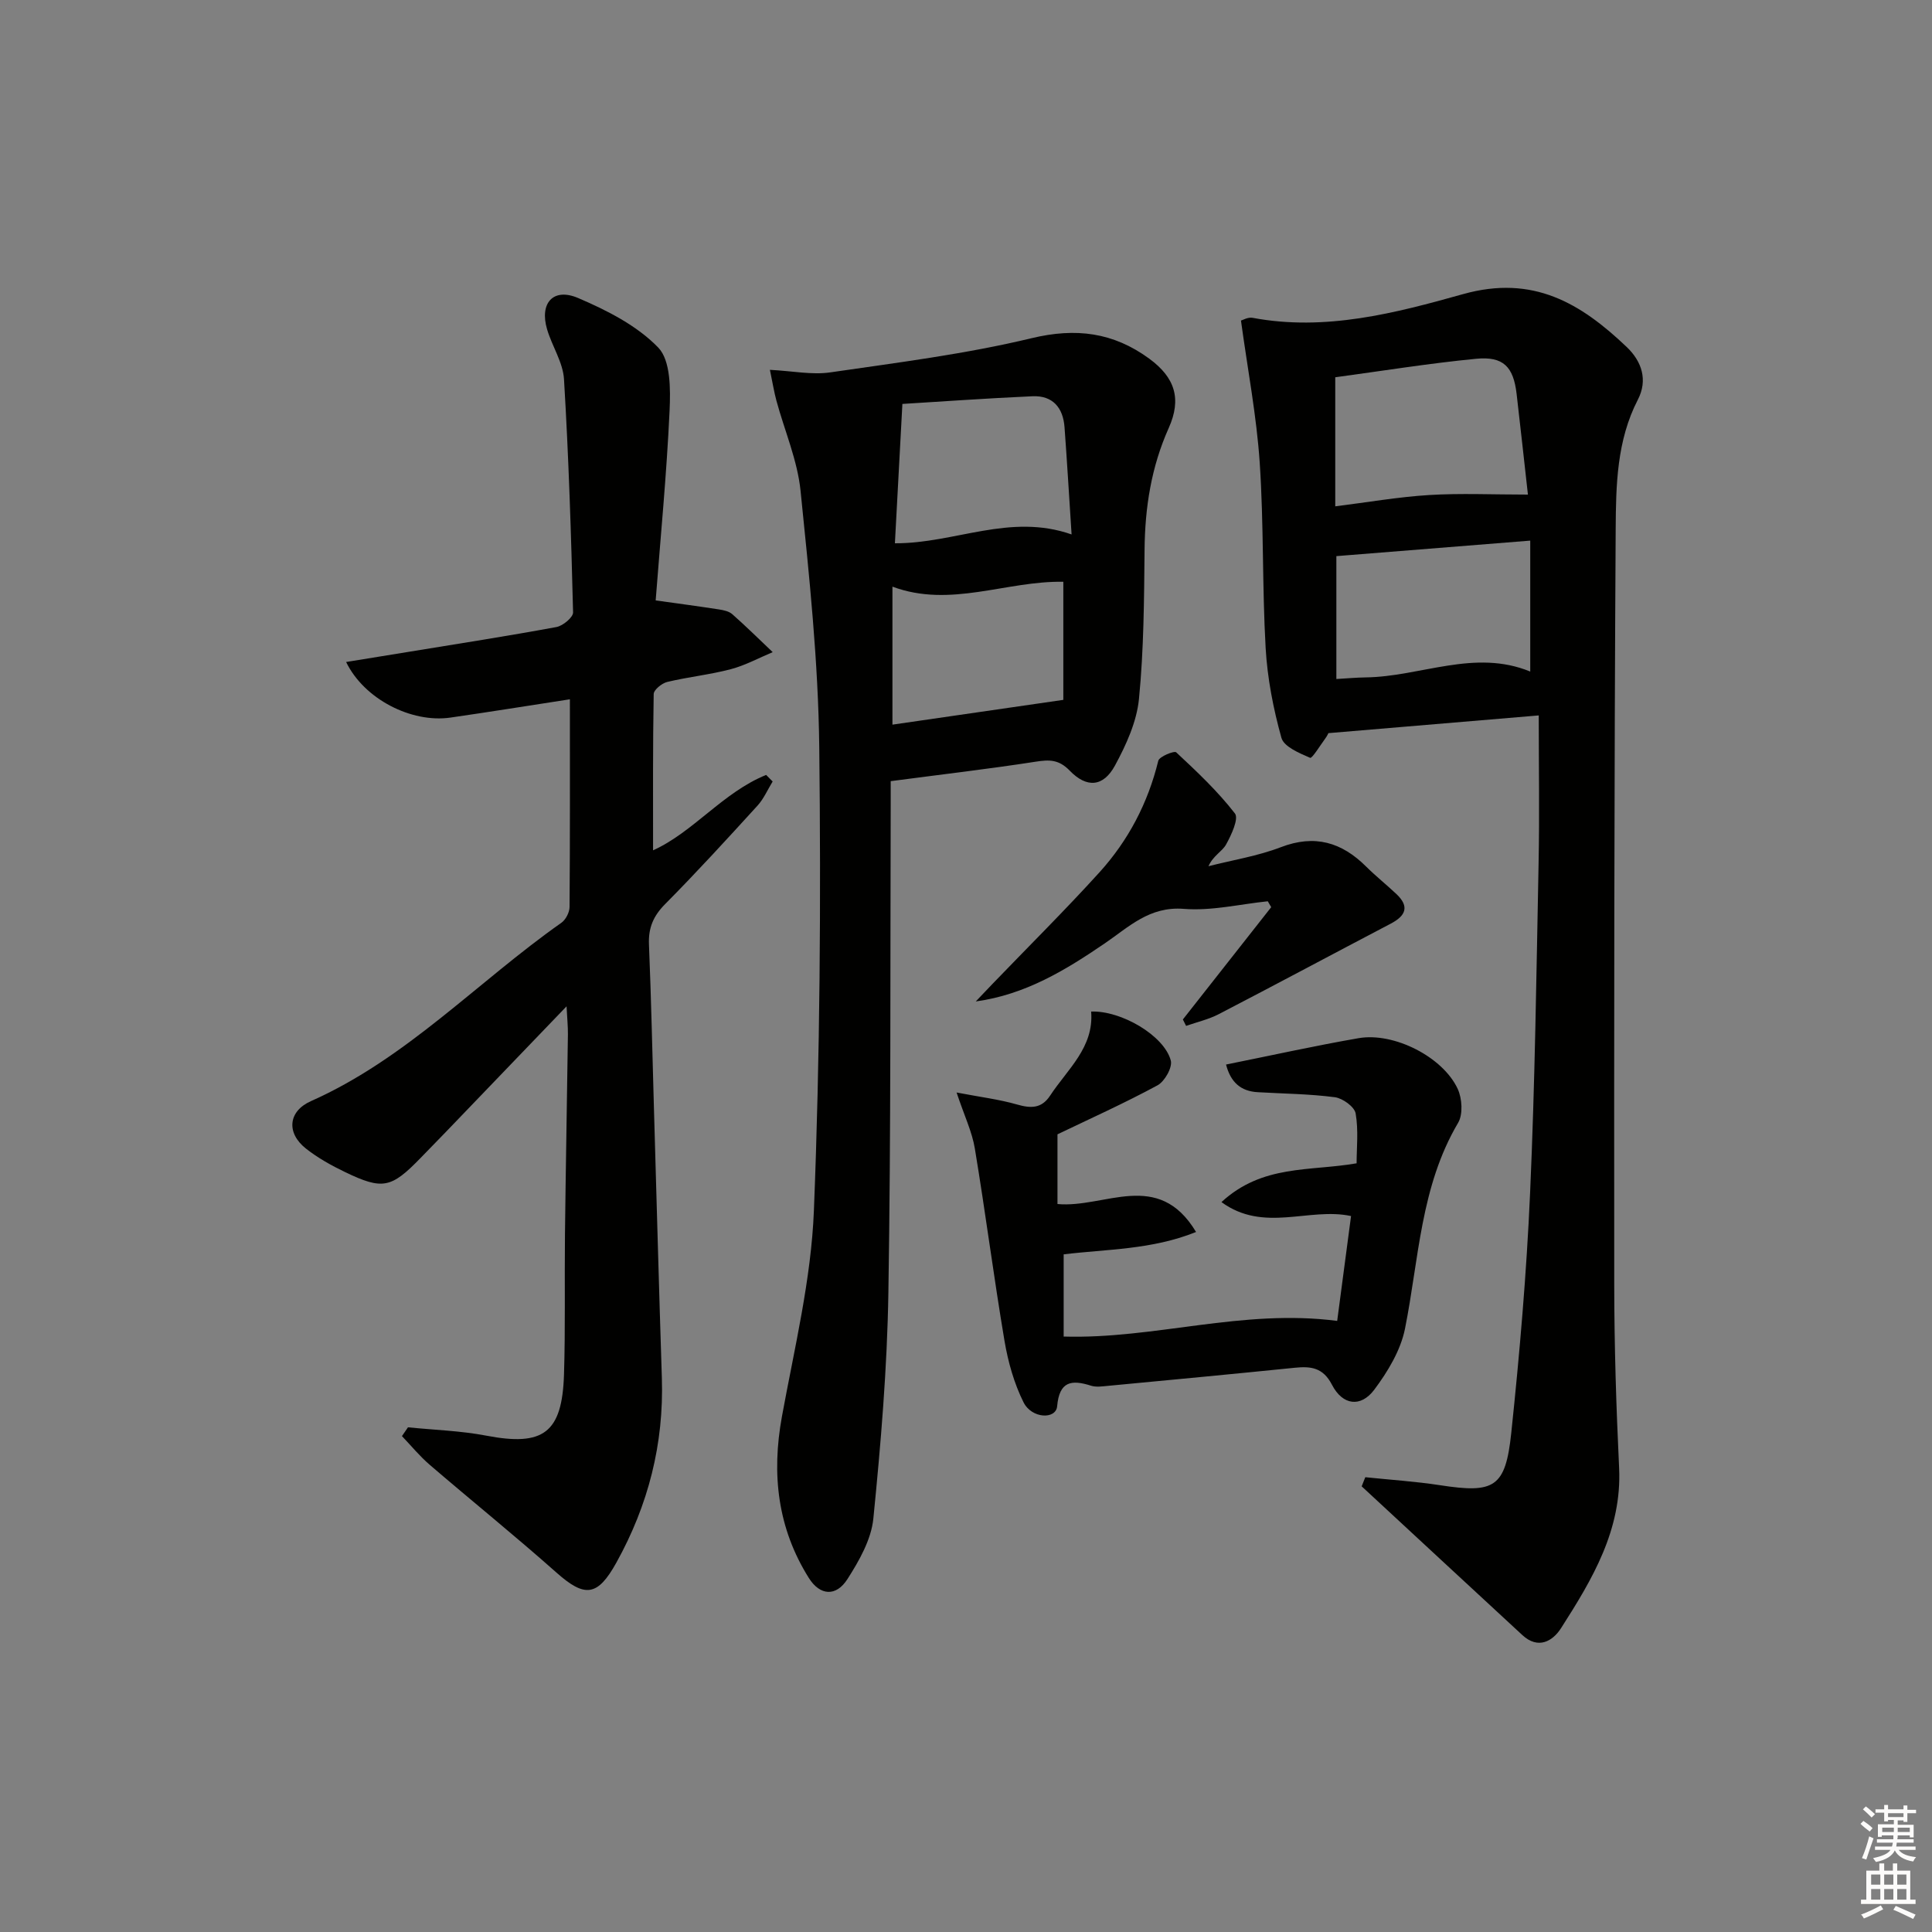
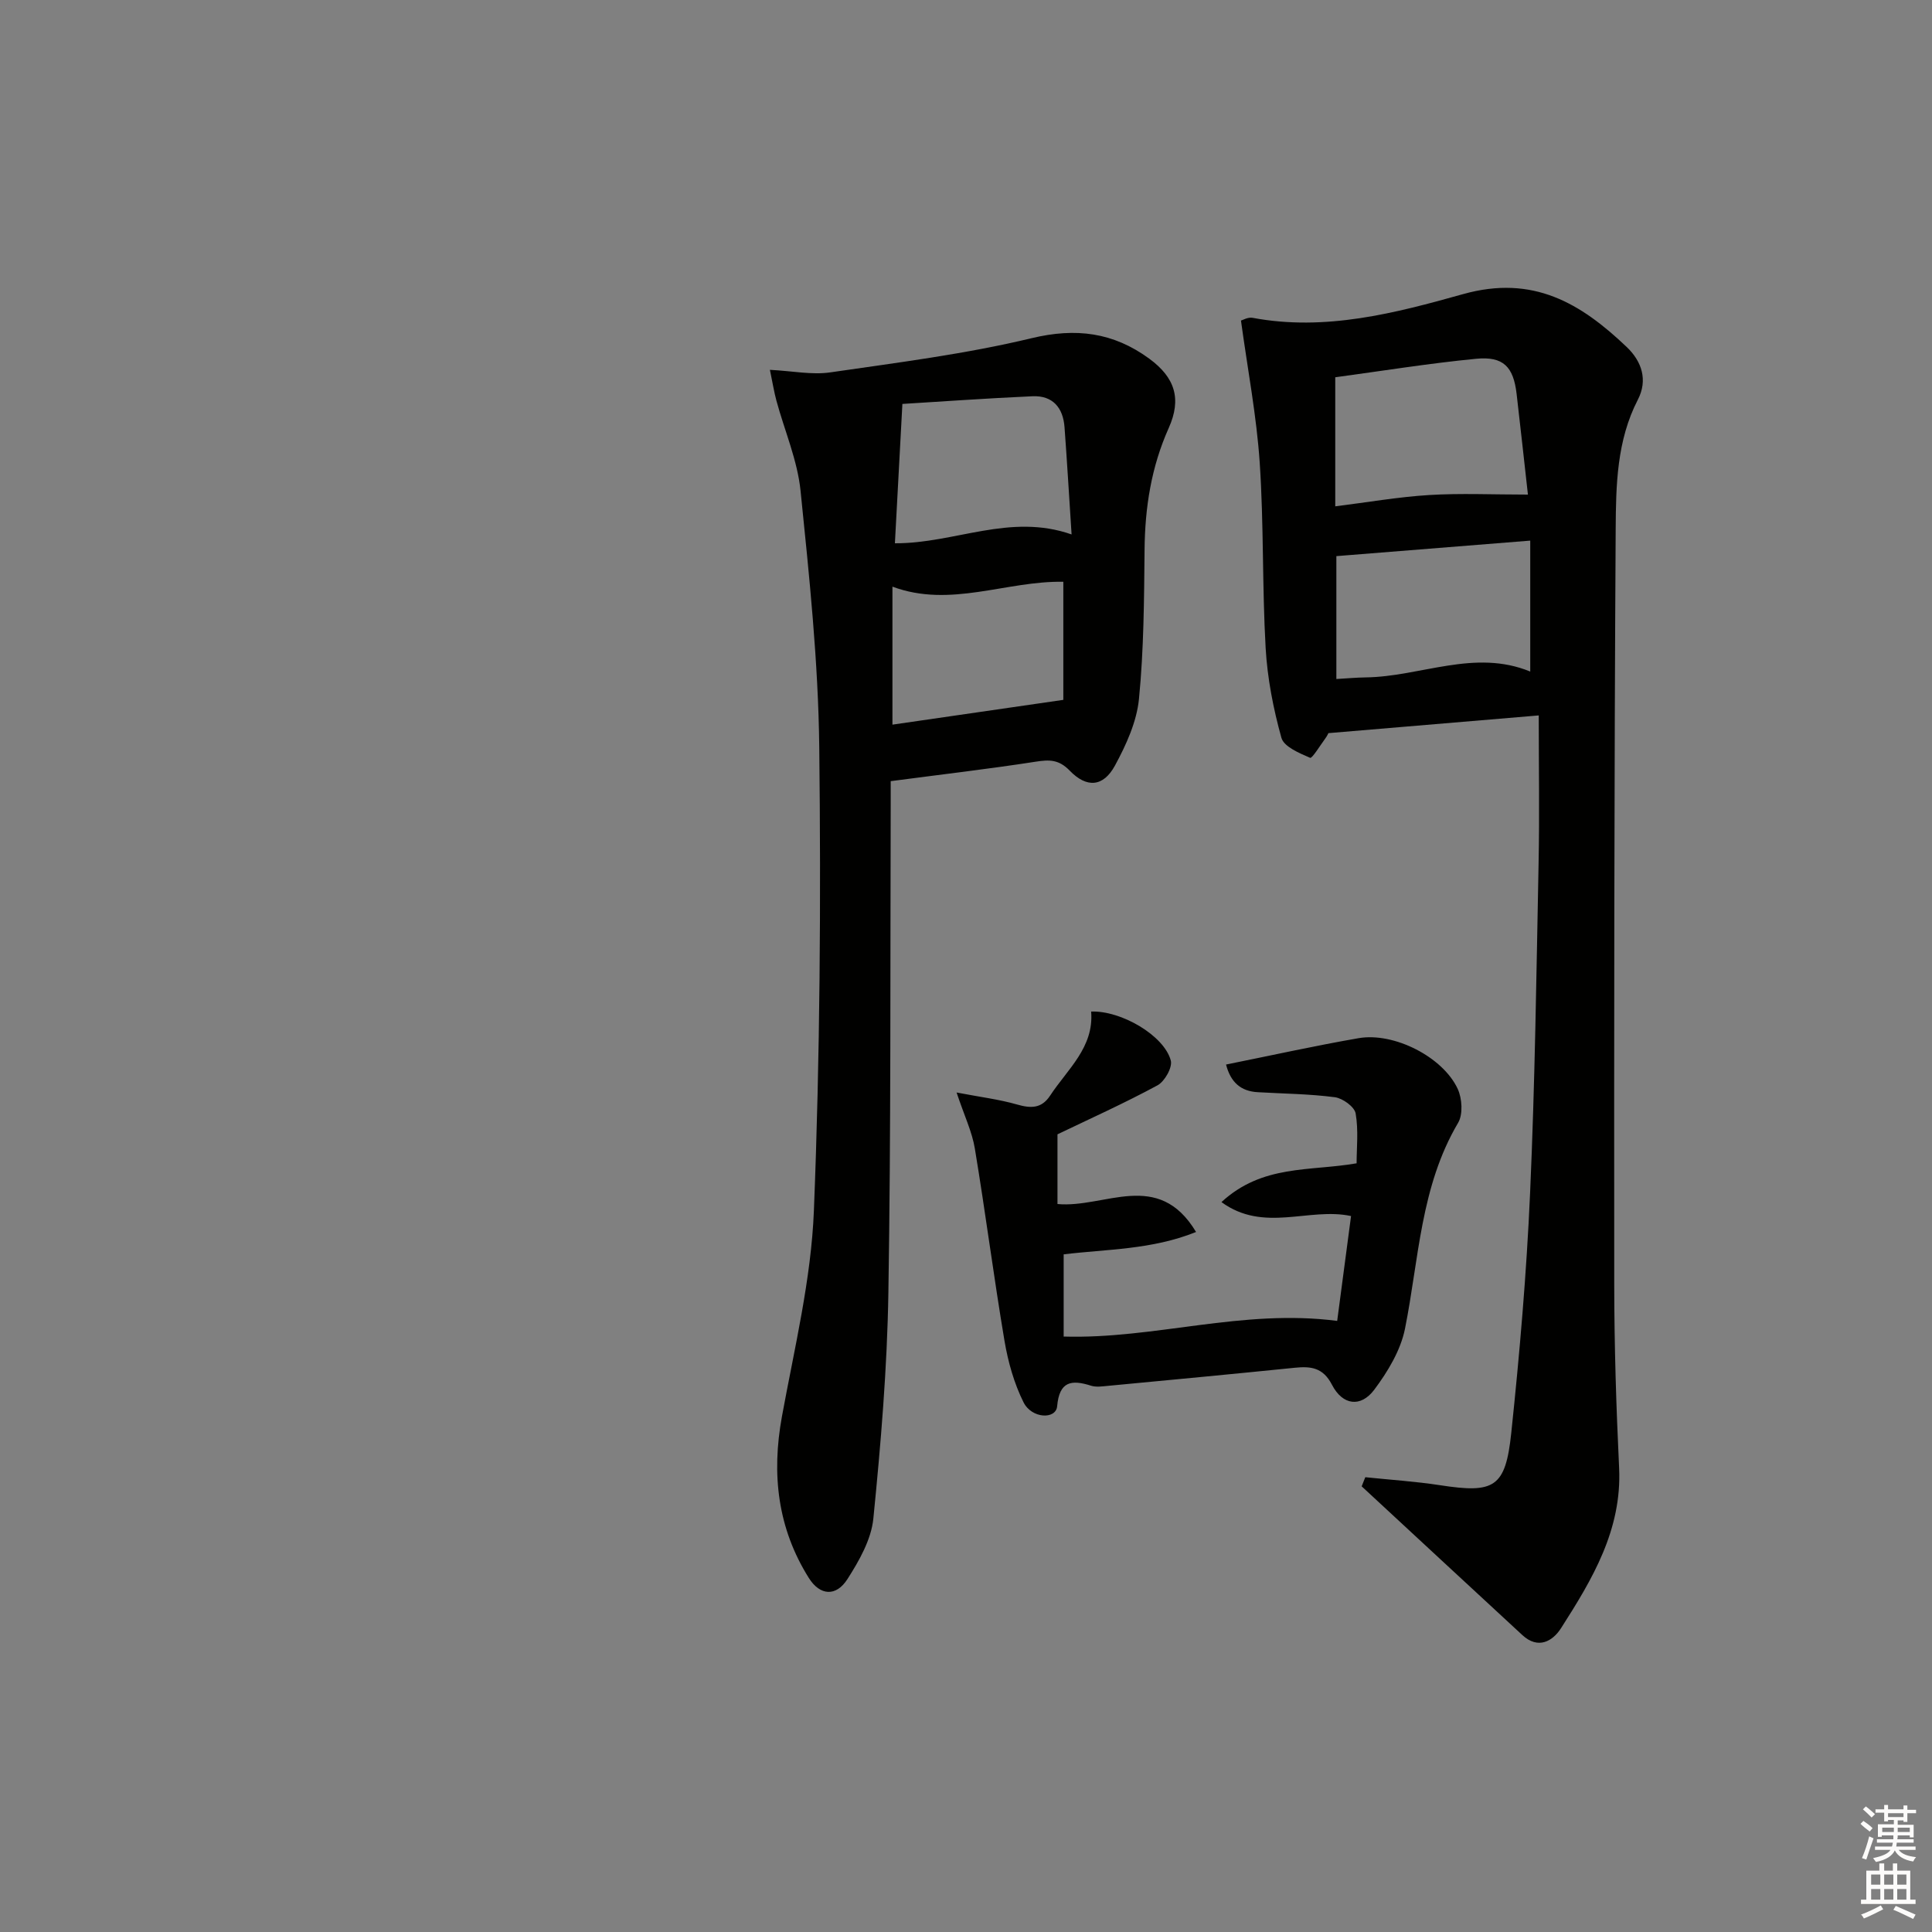
<svg xmlns="http://www.w3.org/2000/svg" enable-background="new 0 0 400 400" viewBox="0 0 400 400">
  <rect x="0" y="0" width="400" height="400" fill="#808080" stroke="none" />
  <g fill="#010100">
    <path d="m282.67 305.84c5.17.54 10.37.87 15.5 1.66 11.19 1.72 13.53.51 14.72-10.82 1.74-16.53 3.17-33.11 3.9-49.71 1.01-22.77 1.31-45.58 1.76-68.37.2-9.95.03-19.9.03-30.48-15.13 1.27-29.1 2.45-43.56 3.67.04-.06-.22.55-.61 1.07-1.06 1.44-2.76 4.22-3.16 4.04-2.23-.97-5.43-2.29-5.95-4.15-1.68-6.03-2.9-12.31-3.26-18.55-.73-12.79-.37-25.64-1.23-38.41-.65-9.69-2.5-19.29-3.88-29.42.32-.08 1.44-.75 2.4-.57 15.03 2.83 29.55-.97 43.6-4.91 14.5-4.06 24.38 1.92 33.87 10.96 3.14 3 4.39 6.85 2.3 10.9-4.38 8.48-4.53 17.72-4.59 26.77-.31 52.16-.34 104.31-.3 156.47.01 12.64.41 25.3 1.01 37.93.6 12.81-5.55 23.06-12.02 33.17-1.76 2.75-4.76 4.44-8.01 1.44-11.1-10.25-22.18-20.53-33.27-30.8.25-.63.5-1.26.75-1.89zm33.67-203.44c-.75-6.71-1.52-13.77-2.34-20.83-.65-5.62-2.73-7.84-8.38-7.29-9.7.94-19.34 2.5-29.17 3.83v26.72c6.69-.83 13.05-1.95 19.44-2.34 6.54-.4 13.12-.09 20.45-.09zm-39.66 12.74v25.44c2.13-.12 4.08-.3 6.03-.33 11.42-.14 22.58-5.96 34.11-1.21 0-9.15 0-17.93 0-27.11-13.57 1.08-26.36 2.1-40.14 3.21z" />
-     <path d="m84.47 295.51c5.41.55 10.9.71 16.23 1.73 11.77 2.25 15.69-.53 16.07-12.67.3-9.65.09-19.32.2-28.98.16-13.81.42-27.62.61-41.43.02-1.61-.15-3.22-.28-5.81-8.78 9.14-16.89 17.59-25.01 26.03-1.73 1.8-3.48 3.58-5.22 5.37-6.07 6.25-7.84 6.66-15.62 2.92-2.83-1.36-5.65-2.93-8.11-4.87-4.11-3.25-3.67-7.73 1.03-9.82 19.8-8.8 34.5-24.72 51.86-36.93.9-.64 1.68-2.15 1.69-3.26.11-14.14.07-28.28.07-43.01-8.52 1.31-16.62 2.62-24.74 3.79-8.07 1.16-17.87-3.83-21.59-11.51 4.53-.73 8.82-1.43 13.11-2.13 10.15-1.66 20.32-3.24 30.44-5.11 1.34-.25 3.46-2.01 3.44-3.03-.4-16.1-.91-32.2-1.88-48.28-.21-3.49-2.47-6.83-3.5-10.32-1.61-5.42 1.26-8.7 6.42-6.49 5.97 2.55 12.2 5.71 16.6 10.27 2.57 2.67 2.54 8.62 2.34 13.03-.6 13.09-1.87 26.15-2.88 39.31 4.67.65 8.87 1.21 13.07 1.86.97.15 2.1.38 2.79.99 2.87 2.53 5.59 5.23 8.37 7.86-2.88 1.2-5.68 2.74-8.68 3.53-4.32 1.14-8.82 1.6-13.16 2.64-1.11.27-2.79 1.63-2.8 2.51-.19 10.74-.13 21.49-.13 32.35 8.33-3.76 14.49-12.01 23.41-15.61.45.45.9.91 1.35 1.36-1.03 1.67-1.83 3.56-3.13 4.99-6.28 6.89-12.57 13.77-19.13 20.39-2.44 2.46-3.49 4.91-3.35 8.35.47 11.3.7 22.6 1.03 33.9.54 18.62 1.04 37.24 1.64 55.86.44 13.64-2.81 26.33-9.41 38.22-3.9 7.04-6.53 7.3-12.4 2.09-8.58-7.62-17.52-14.83-26.23-22.31-2.09-1.79-3.86-3.96-5.77-5.96.42-.59.83-1.21 1.25-1.82z" />
    <path d="m184.41 161.73c0 1.1.01 3.06 0 5.02-.11 33.64.06 67.28-.48 100.91-.25 15.59-1.56 31.19-3.11 46.72-.43 4.35-2.93 8.75-5.37 12.56-2.35 3.68-5.68 3.43-7.98-.22-6.49-10.33-7.76-21.52-5.58-33.45 2.59-14.17 6.06-28.38 6.62-42.67 1.27-31.92 1.47-63.9 1.11-95.85-.2-17.72-2.07-35.45-3.87-53.11-.64-6.33-3.31-12.45-5-18.68-.49-1.82-.79-3.7-1.35-6.39 4.71.24 8.69 1.08 12.48.53 13.95-2.03 28.01-3.79 41.69-7.08 9.22-2.22 16.95-1.19 24.36 4.23 5.34 3.91 6.75 8.32 4.04 14.37-3.61 8.06-4.92 16.44-5 25.2-.1 10.31-.15 20.66-1.16 30.9-.47 4.74-2.66 9.53-4.98 13.8-2.4 4.4-5.83 4.69-9.36 1.03-2.24-2.31-4.19-2.3-7.04-1.85-9.75 1.51-19.57 2.65-30.02 4.03zm2.42-78.1c-.56 10.35-1.05 19.56-1.55 28.85 12.4.06 23.81-6.31 36.58-1.83-.52-8.03-.94-15.12-1.46-22.19-.3-4.05-2.43-6.6-6.63-6.42-9.5.42-18.99 1.11-26.94 1.59zm33.32 36.82c-11.83-.22-23.37 5.49-35.38 1.01v28.57c11.72-1.7 23.07-3.34 35.38-5.13 0-7.27 0-15.76 0-24.45z" />
    <path d="m253.84 220.4c9.32-1.87 18.35-3.88 27.46-5.46 7.31-1.26 17.44 3.89 20.5 10.5.92 1.98 1.12 5.27.09 7.02-7.81 13.21-8.11 28.21-11 42.63-.9 4.48-3.56 8.89-6.36 12.63-2.81 3.75-6.57 3.23-8.76-1.02-1.85-3.58-4.37-3.86-7.71-3.52-12.9 1.31-25.81 2.53-38.71 3.75-1.16.11-2.42.3-3.48-.04-4.06-1.29-6.54-.91-7 4.26-.24 2.76-5.25 2.6-6.96-.82-1.96-3.93-3.2-8.36-3.94-12.72-2.23-13.24-3.94-26.57-6.14-39.82-.57-3.47-2.17-6.76-3.78-11.6 4.95.95 8.81 1.42 12.5 2.48 2.86.82 5.08.88 6.87-1.84 3.6-5.48 9.1-9.98 8.49-17.4 6.24-.23 15.12 4.98 16.49 10.14.38 1.42-1.27 4.34-2.76 5.14-6.84 3.7-13.95 6.9-20.7 10.14v14.43c9.78.92 20.83-7.31 28.69 5.79-9.19 3.7-18.5 3.54-27.41 4.63v17.02c18.84.56 36.98-5.8 56.63-3.24.91-6.87 1.87-14.15 2.87-21.71-8.69-1.87-18.05 3.53-26.83-2.89 8.5-7.84 18.29-6.34 27.98-8.03 0-3.15.41-6.83-.2-10.33-.24-1.37-2.67-3.13-4.29-3.35-5.26-.69-10.6-.73-15.91-1.04-3.58-.17-5.69-2.07-6.63-5.73z" />
-     <path d="m244.9 211.07c6.1-7.75 12.2-15.5 18.29-23.25-.24-.41-.47-.82-.71-1.22-5.8.6-11.67 2.03-17.39 1.57-7.14-.56-11.38 3.76-16.41 7.18-8.06 5.49-16.36 10.57-26.66 11.99 1.17-1.22 2.33-2.45 3.5-3.67 7.38-7.67 14.95-15.17 22.1-23.05 5.98-6.6 10.05-14.35 12.19-23.11.22-.88 3.3-2.12 3.71-1.75 4.28 3.99 8.59 8.05 12.16 12.66.83 1.08-.75 4.48-1.85 6.45-.8 1.43-2.66 2.28-3.63 4.47 5.01-1.28 10.2-2.1 14.99-3.94 7.01-2.69 12.59-1.03 17.66 4.02 2 1.99 4.23 3.76 6.28 5.7 2.74 2.59 1.89 4.49-1.17 6.1-11.89 6.23-23.73 12.58-35.65 18.76-2.1 1.09-4.49 1.62-6.74 2.42-.23-.43-.45-.88-.67-1.33z" />
  </g>
  <path d="m385.2 377.6.6-.6c.6.4 1.3.9 1.9 1.5l-.6.7c-.8-.6-1.4-1.1-1.9-1.6zm.3 7.1c.6-1.4 1.1-2.9 1.5-4.5.3.1.6.3.9.4-.5 1.4-1 2.9-1.5 4.4zm.2-10.1.6-.6c.7.5 1.3 1.1 1.9 1.6l-.7.7c-.6-.6-1.2-1.2-1.8-1.7zm8.4-.8h.8v.9h1.8v.7h-1.8v1.8h-.8v-.3h-1.2v.9h3.3v2.6h-.8v-.4h-2.5c0 .3 0 .6-.1.8h3.4v.7h-3.5c0 .3-.1.6-.1.8h4v.7h-3.5c.7.9 1.9 1.3 3.6 1.5-.2.2-.4.5-.6.9-1.9-.3-3.2-1.1-3.8-2.3-.5 1.1-1.8 2-3.9 2.4-.2-.3-.4-.5-.6-.8 1.9-.4 3.1-.9 3.6-1.7h-3.2v-.7h3.5c.1-.2.1-.5.2-.8h-3.3v-.7h3.4c0-.2 0-.5 0-.8h-2.4v.3h-.8v-2.6h3.3v-.9h-1.2v.3h-.8v-1.8h-1.8v-.7h1.8v-.9h.8v.9h3.2zm-4.4 5.5h2.4c0-.3 0-.6 0-.9h-2.4zm1.2-3.1h3.2v-.8h-3.2zm4.4 2.2h-2.4v.9h2.5v-.9z" fill="#fcfbfa" />
  <path d="m389.2 385.8h.9v1.5h1.8v-1.5h.9v1.5h2.7v6h1.1v.9h-11.3v-.9h1.1v-6h2.7v-1.5zm.2 8.7.5.8c-1.2.6-2.5 1.3-4 1.9-.2-.3-.3-.6-.6-.8 1.6-.6 3-1.3 4.1-1.9zm-2-4.3h1.9v-2.1h-1.9zm0 3.1h1.9v-2.2h-1.9zm2.7-3.1h1.9v-2.1h-1.9zm0 3.1h1.9v-2.2h-1.9zm2.4 1.3c1.4.6 2.7 1.2 4.1 1.8l-.5.9c-1.5-.7-2.8-1.4-4.1-1.9zm2.2-6.5h-1.9v2.1h1.9zm-1.9 5.2h1.9v-2.2h-1.9z" fill="#fcfbfa" />
</svg>